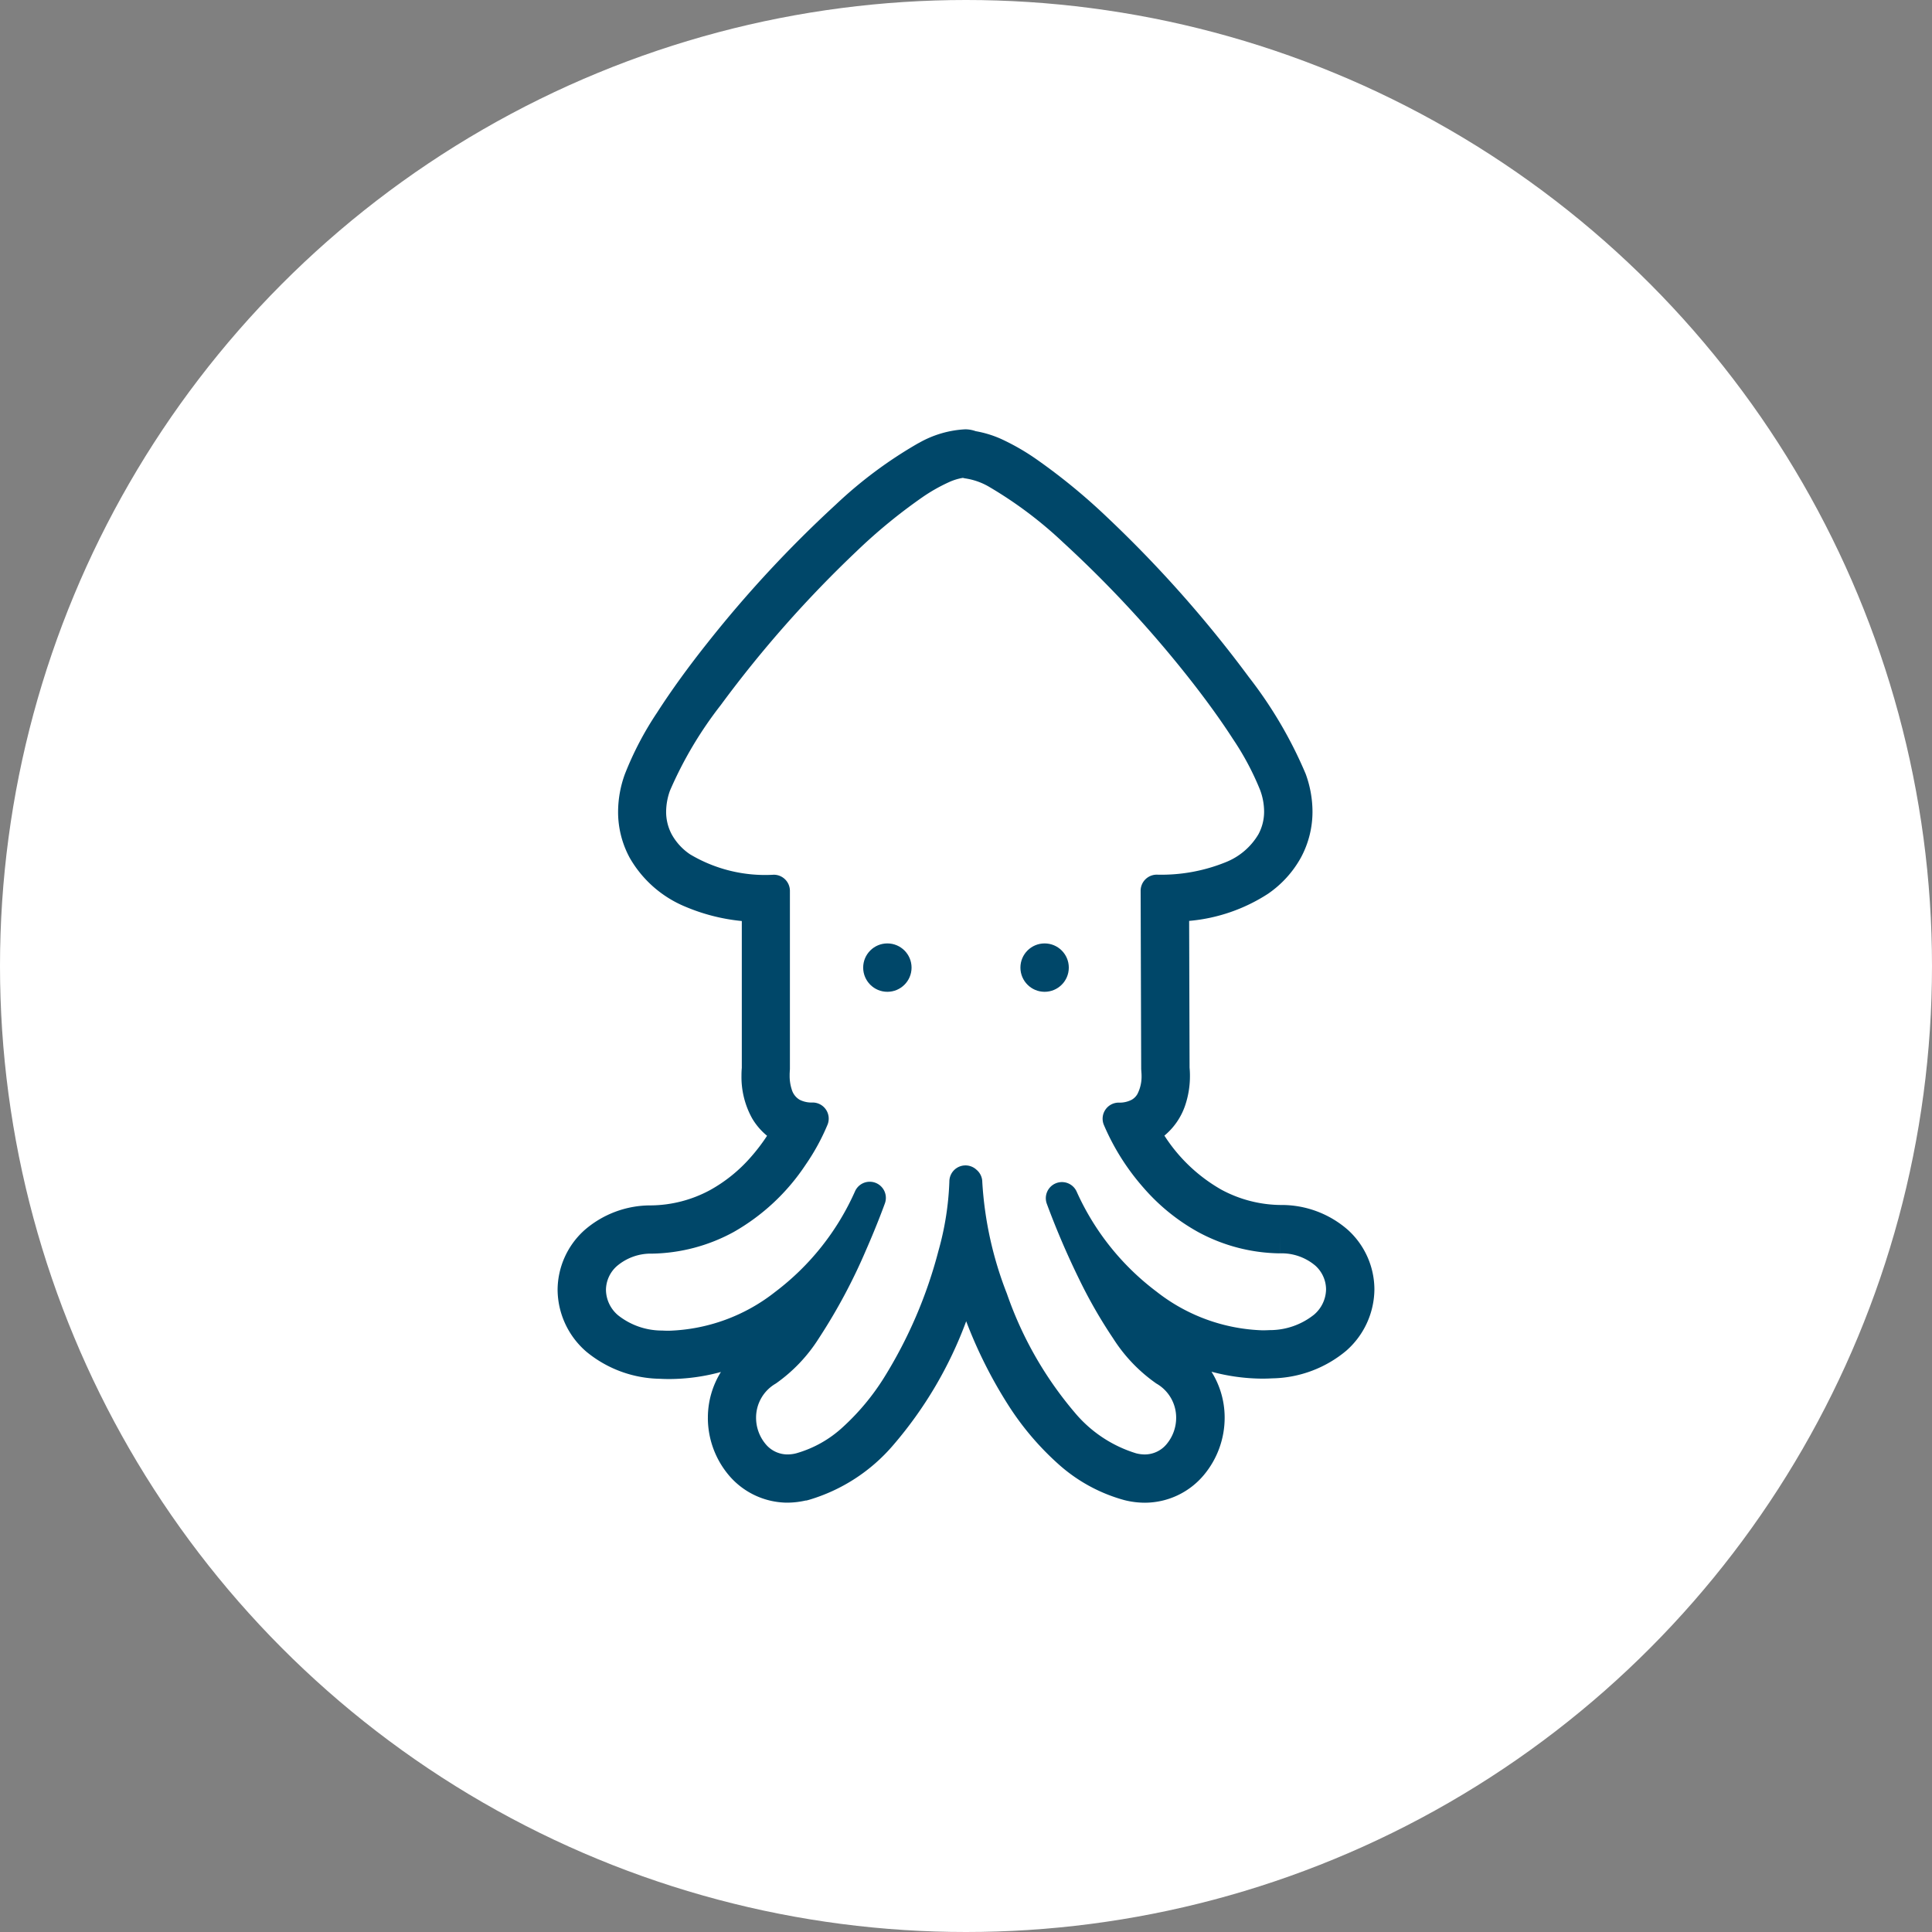
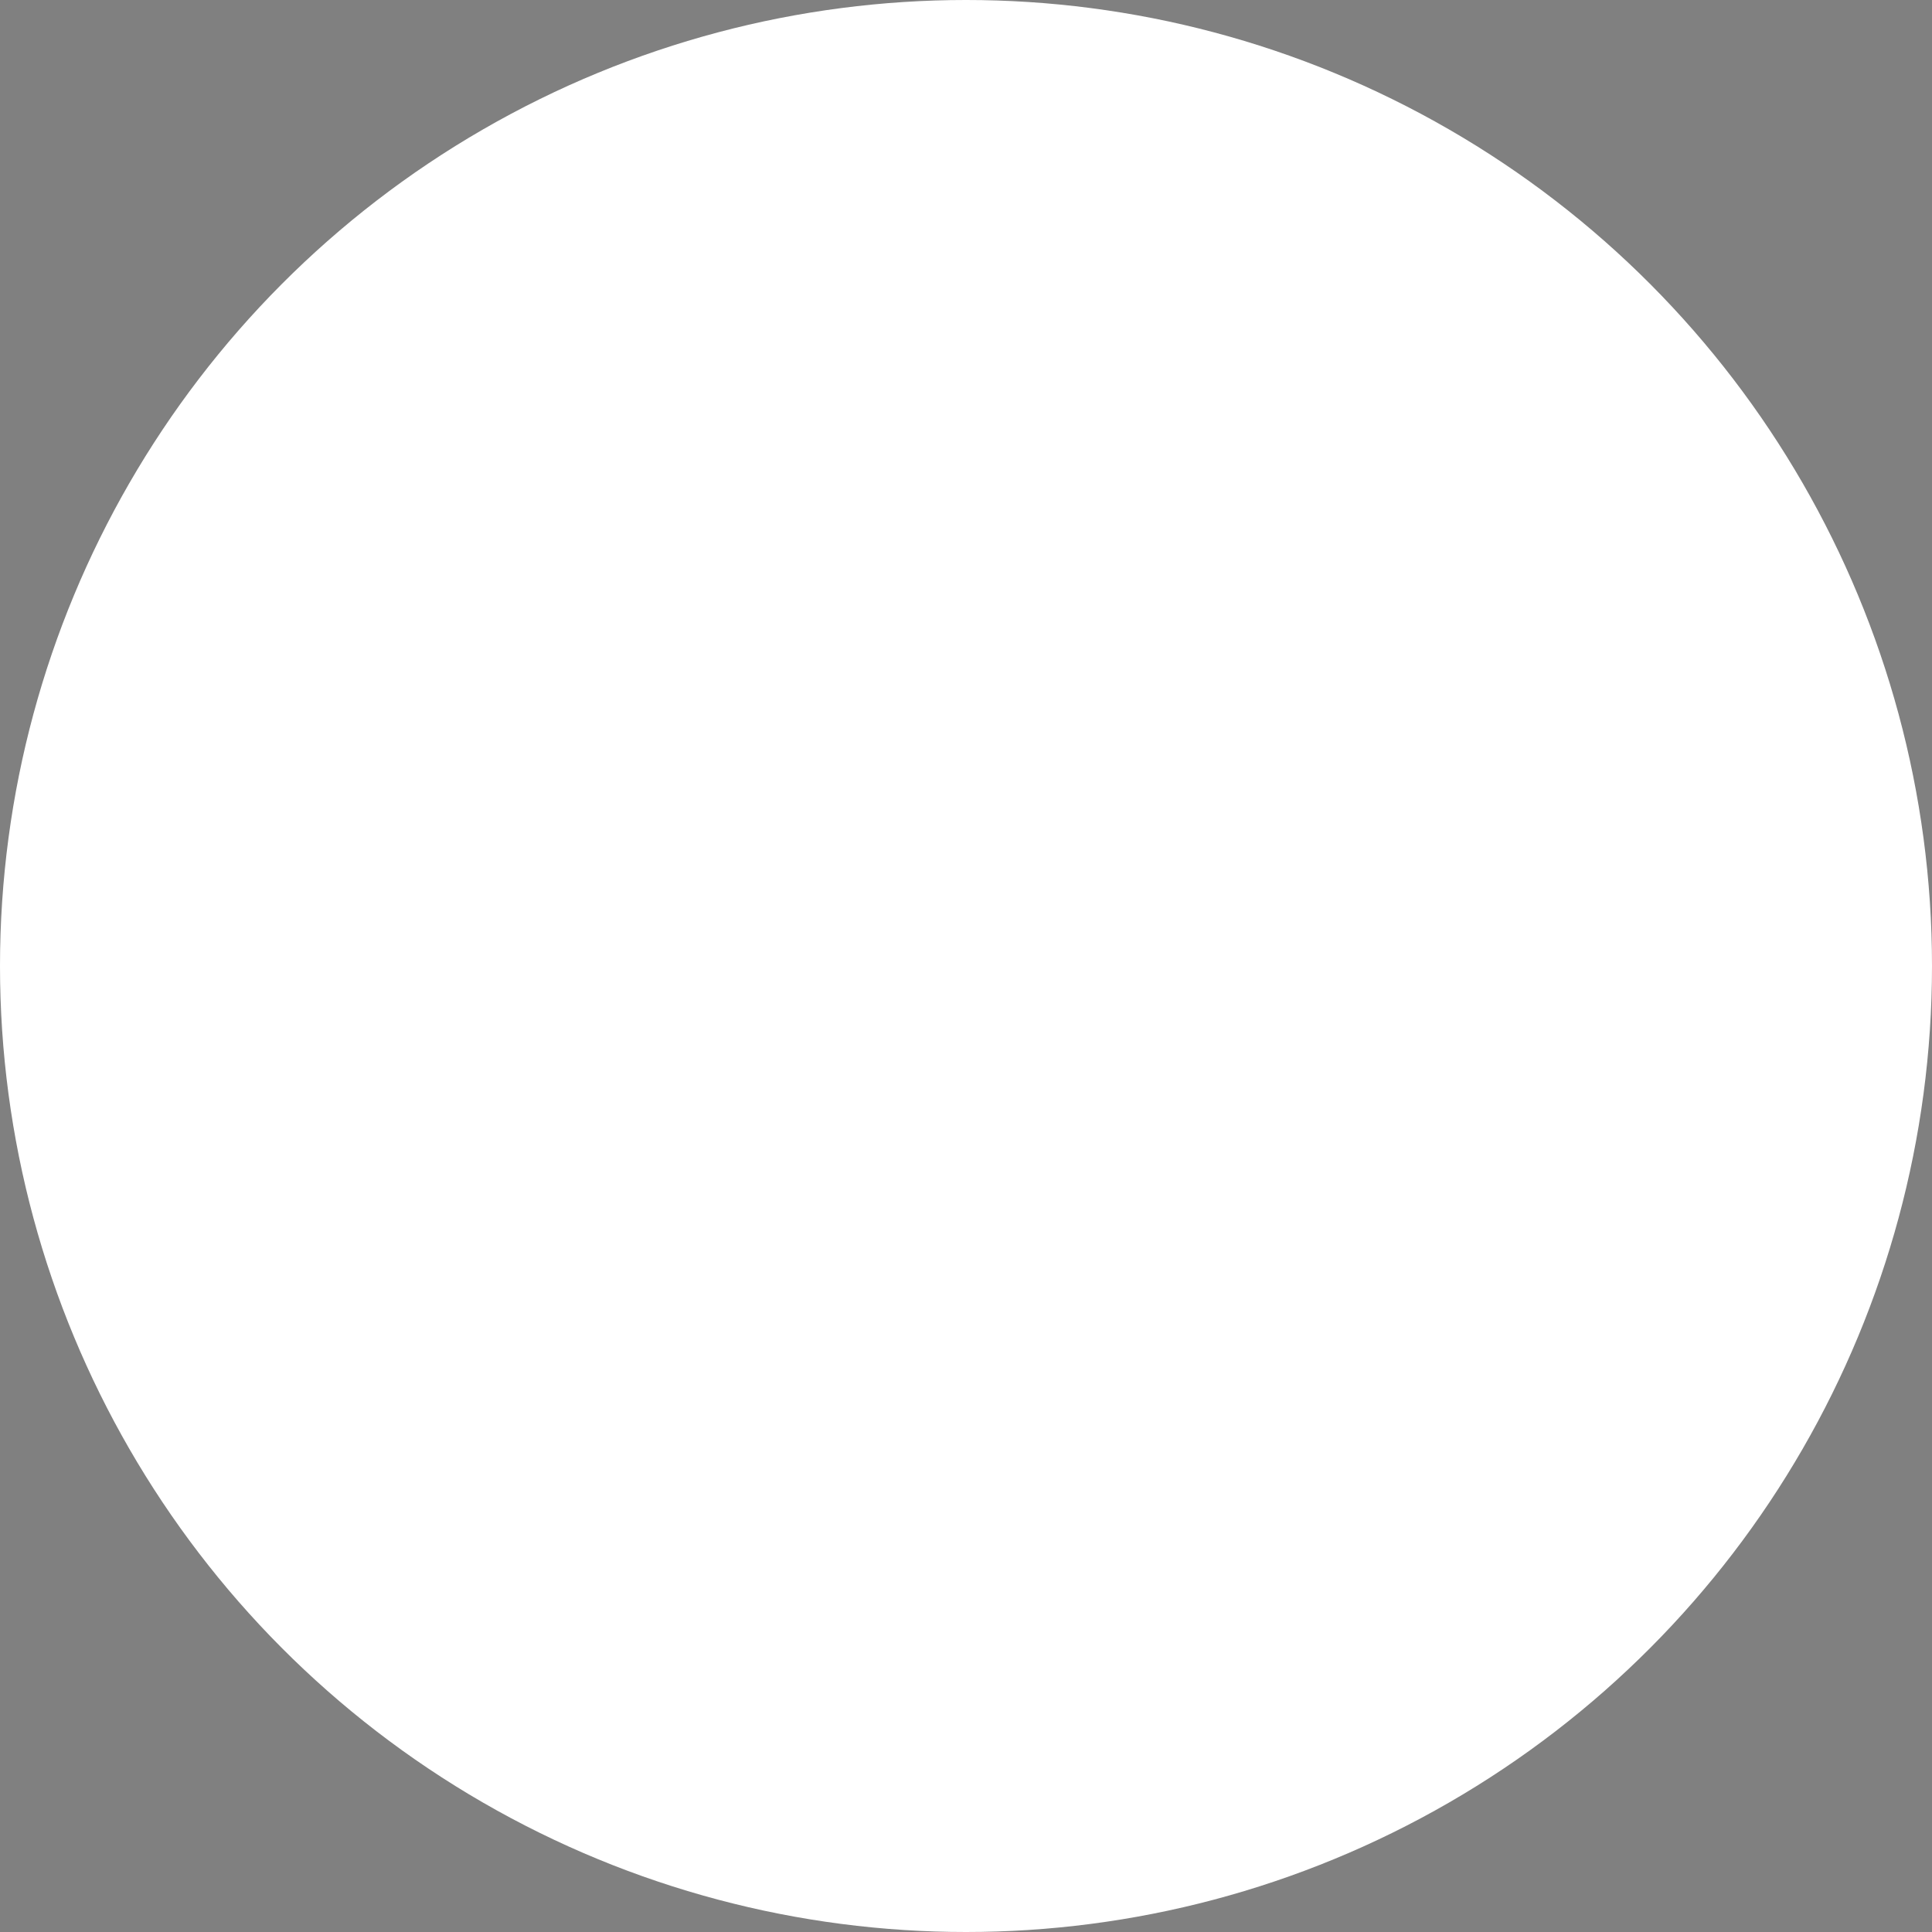
<svg xmlns="http://www.w3.org/2000/svg" width="90" height="90.001" viewBox="0 0 90 90.001">
  <rect x="0" y="0" width="90" height="90.001" fill="#808080" stroke="none" />
  <defs>
    <clipPath id="clip-path">
-       <circle id="楕円形_7" data-name="楕円形 7" cx="45" cy="45" r="45" transform="translate(370 2125.337)" fill="#fff" />
-     </clipPath>
+       </clipPath>
  </defs>
  <g id="icn_general04" transform="translate(-370 -2125.336)">
    <circle id="楕円形_3" data-name="楕円形 3" cx="45" cy="45" r="45" transform="translate(370 2125.336)" fill="#fff" />
    <g id="マスクグループ_14" data-name="マスクグループ 14" clip-path="url(#clip-path)">
      <g id="アートワーク_45" data-name="アートワーク 45" transform="translate(415 2170.337)">
        <g id="_2" data-name="2" transform="translate(-19.025 -25.002)">
          <g id="グループ_113" data-name="グループ 113">
-             <path id="パス_331" data-name="パス 331" d="M38.05,40.064a3.76,3.76,0,0,0-1.224-2.76,4.679,4.679,0,0,0-3.145-1.17h0a5.928,5.928,0,0,1-2.773-.721,7.64,7.64,0,0,1-2.582-2.42c-.021-.032-.038-.059-.059-.09a3.137,3.137,0,0,0,.957-1.377l0,0a4.255,4.255,0,0,0,.233-1.408v-.007c0-.158-.008-.275-.017-.368L29.42,22.9a8.035,8.035,0,0,0,3.672-1.262h0a4.953,4.953,0,0,0,1.535-1.688,4.5,4.5,0,0,0,.539-2.145,5.152,5.152,0,0,0-.318-1.754v0a20.014,20.014,0,0,0-2.64-4.5,56.509,56.509,0,0,0-6.567-7.415,28.328,28.328,0,0,0-3.373-2.768A10.729,10.729,0,0,0,20.7.467h0a4.988,4.988,0,0,0-1.222-.38A1.475,1.475,0,0,0,19,0h-.008a4.843,4.843,0,0,0-2.172.641l-.006,0A20.254,20.254,0,0,0,12.967,3.5,55.566,55.566,0,0,0,7,9.925c-.9,1.131-1.706,2.243-2.369,3.276a14.969,14.969,0,0,0-1.5,2.87,5.17,5.17,0,0,0-.313,1.741,4.476,4.476,0,0,0,.541,2.148,5.325,5.325,0,0,0,2.6,2.281,8.959,8.959,0,0,0,2.622.665v6.841c-.008.087-.015.205-.015.361v.007a3.963,3.963,0,0,0,.5,1.99l-.007-.013.01.018a3.039,3.039,0,0,0,.689.8,8.68,8.68,0,0,1-.763,1,7.052,7.052,0,0,1-1.9,1.534,5.906,5.906,0,0,1-2.733.709h0a4.683,4.683,0,0,0-3.138,1.178l-.039.037.041-.038A3.762,3.762,0,0,0,0,40.084a3.843,3.843,0,0,0,1.313,2.861l-.007-.007.013.013s0,0,0,0l0,0h0A5.514,5.514,0,0,0,4.771,44.23h0c.15.009.3.012.437.012a9.242,9.242,0,0,0,2.4-.329,4.019,4.019,0,0,0-.607,2.1v.036H7a4.151,4.151,0,0,0,.971,2.668l0,0A3.594,3.594,0,0,0,10.634,50l.037,0h.048a3.87,3.87,0,0,0,.841-.1h.034l.093-.024a8.23,8.23,0,0,0,3.947-2.555,18.848,18.848,0,0,0,3.4-5.771,21.367,21.367,0,0,0,1.934,3.864,13.2,13.2,0,0,0,2.326,2.759,7.587,7.587,0,0,0,3.1,1.707,3.891,3.891,0,0,0,.96.123h.027a3.592,3.592,0,0,0,2.724-1.29h0a4.156,4.156,0,0,0,.969-2.674v-.029A4.019,4.019,0,0,0,30.46,43.9a9.244,9.244,0,0,0,2.371.323c.156,0,.309-.005.459-.013a5.521,5.521,0,0,0,3.444-1.283h0A3.844,3.844,0,0,0,38.05,40.064Zm-2.818,1.184a3.3,3.3,0,0,1-2.063.715c-.112.006-.225.009-.338.009a8.426,8.426,0,0,1-4.928-1.8,11.95,11.95,0,0,1-3.722-4.658.751.751,0,0,0-1.392.562,37.827,37.827,0,0,0,1.5,3.5,22.623,22.623,0,0,0,1.587,2.767,7.4,7.4,0,0,0,2.013,2.106,1.827,1.827,0,0,1,.926,1.594,1.912,1.912,0,0,1-.434,1.218,1.324,1.324,0,0,1-1.031.494,1.652,1.652,0,0,1-.4-.053A6.022,6.022,0,0,1,24.1,45.814a17.234,17.234,0,0,1-3.169-5.547,16.949,16.949,0,0,1-1.147-5.2.751.751,0,0,0-.26-.566l-.032-.028a.751.751,0,0,0-1.242.569,13.575,13.575,0,0,1-.506,3.219,21.367,21.367,0,0,1-2.536,5.914,11.021,11.021,0,0,1-1.914,2.3,5.345,5.345,0,0,1-2.172,1.225h0a1.639,1.639,0,0,1-.409.054,1.321,1.321,0,0,1-1.032-.494,1.908,1.908,0,0,1-.435-1.218,1.83,1.83,0,0,1,.922-1.592,7.41,7.41,0,0,0,2.005-2.111,26.433,26.433,0,0,0,2.193-4.1c.545-1.241.875-2.164.879-2.175a.751.751,0,0,0-1.394-.558,11.943,11.943,0,0,1-3.715,4.677,8.412,8.412,0,0,1-4.933,1.808c-.108,0-.213,0-.318-.008a3.292,3.292,0,0,1-2.066-.71,1.575,1.575,0,0,1-.566-1.185,1.5,1.5,0,0,1,.5-1.1A2.434,2.434,0,0,1,4.4,38.4a8.2,8.2,0,0,0,3.8-1.006,9.866,9.866,0,0,0,3.357-3.139,10.079,10.079,0,0,0,1.023-1.875.751.751,0,0,0-.7-1.02,1.22,1.22,0,0,1-.607-.129.818.818,0,0,1-.363-.47,2.037,2.037,0,0,1-.1-.658c0-.069,0-.125.005-.161l0-.037v0l.007-.1V21.5a.752.752,0,0,0-.751-.751,6.827,6.827,0,0,1-3.9-.95,2.7,2.7,0,0,1-.847-.916,2.219,2.219,0,0,1-.268-1.072,2.927,2.927,0,0,1,.18-.982A18.245,18.245,0,0,1,7.6,12.847a54.208,54.208,0,0,1,6.324-7.163,25.226,25.226,0,0,1,3.09-2.534,7.983,7.983,0,0,1,1.217-.688,2.542,2.542,0,0,1,.648-.2l.087.021a3.1,3.1,0,0,1,1.183.424,19.071,19.071,0,0,1,3.4,2.561,53.728,53.728,0,0,1,5.688,6.1c.853,1.07,1.616,2.116,2.221,3.055a12.839,12.839,0,0,1,1.271,2.388,2.905,2.905,0,0,1,.183.988,2.216,2.216,0,0,1-.267,1.07,3.1,3.1,0,0,1-1.53,1.3,7.979,7.979,0,0,1-3.206.577.751.751,0,0,0-.749.753l.026,8.307.007.1h0c0,.021.01.1.01.205a1.776,1.776,0,0,1-.192.853.713.713,0,0,1-.271.27,1.215,1.215,0,0,1-.6.131.751.751,0,0,0-.7,1.022A10.876,10.876,0,0,0,27.3,35.337a9.348,9.348,0,0,0,2.535,2.055,8.191,8.191,0,0,0,3.807.995l.014-.751-.013.751a2.432,2.432,0,0,1,1.655.572,1.5,1.5,0,0,1,.5,1.1A1.581,1.581,0,0,1,35.232,41.248Zm-7.355-8.062-.03.017h0Z" transform="translate(0)" fill="#004769" />
-             <circle id="楕円形_10" data-name="楕円形 10" cx="1.127" cy="1.127" r="1.127" transform="translate(14.235 23.949)" fill="#004769" />
-             <circle id="楕円形_11" data-name="楕円形 11" cx="1.127" cy="1.127" r="1.127" transform="translate(21.56 23.949)" fill="#004769" />
-           </g>
+             </g>
        </g>
      </g>
    </g>
  </g>
</svg>